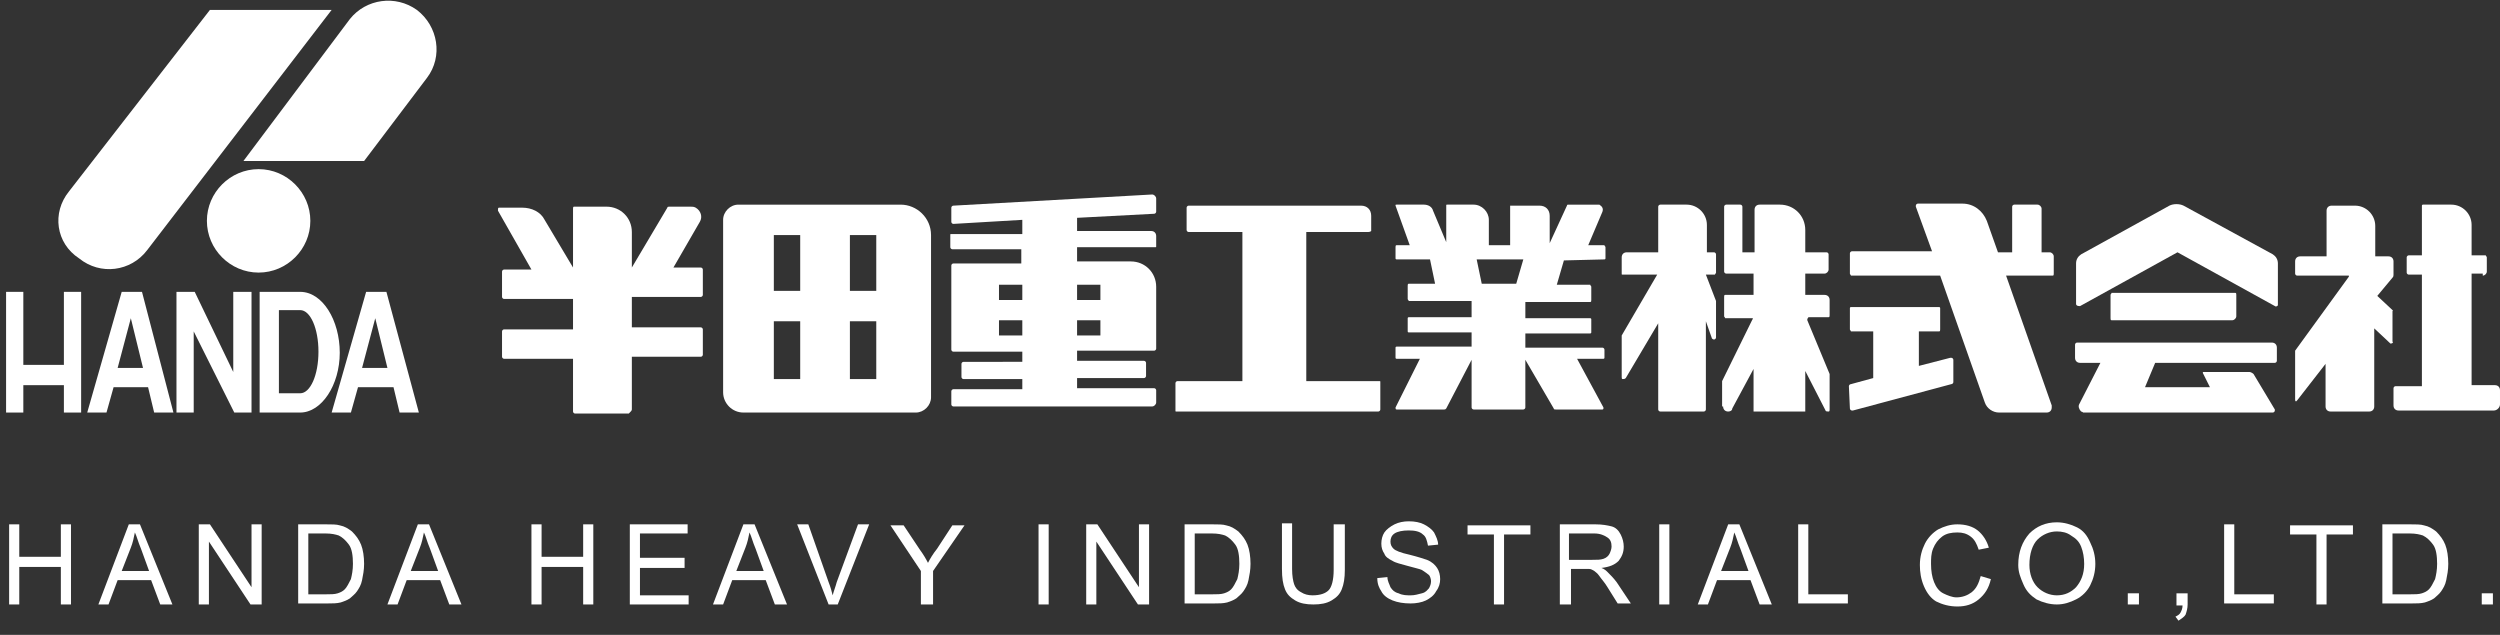
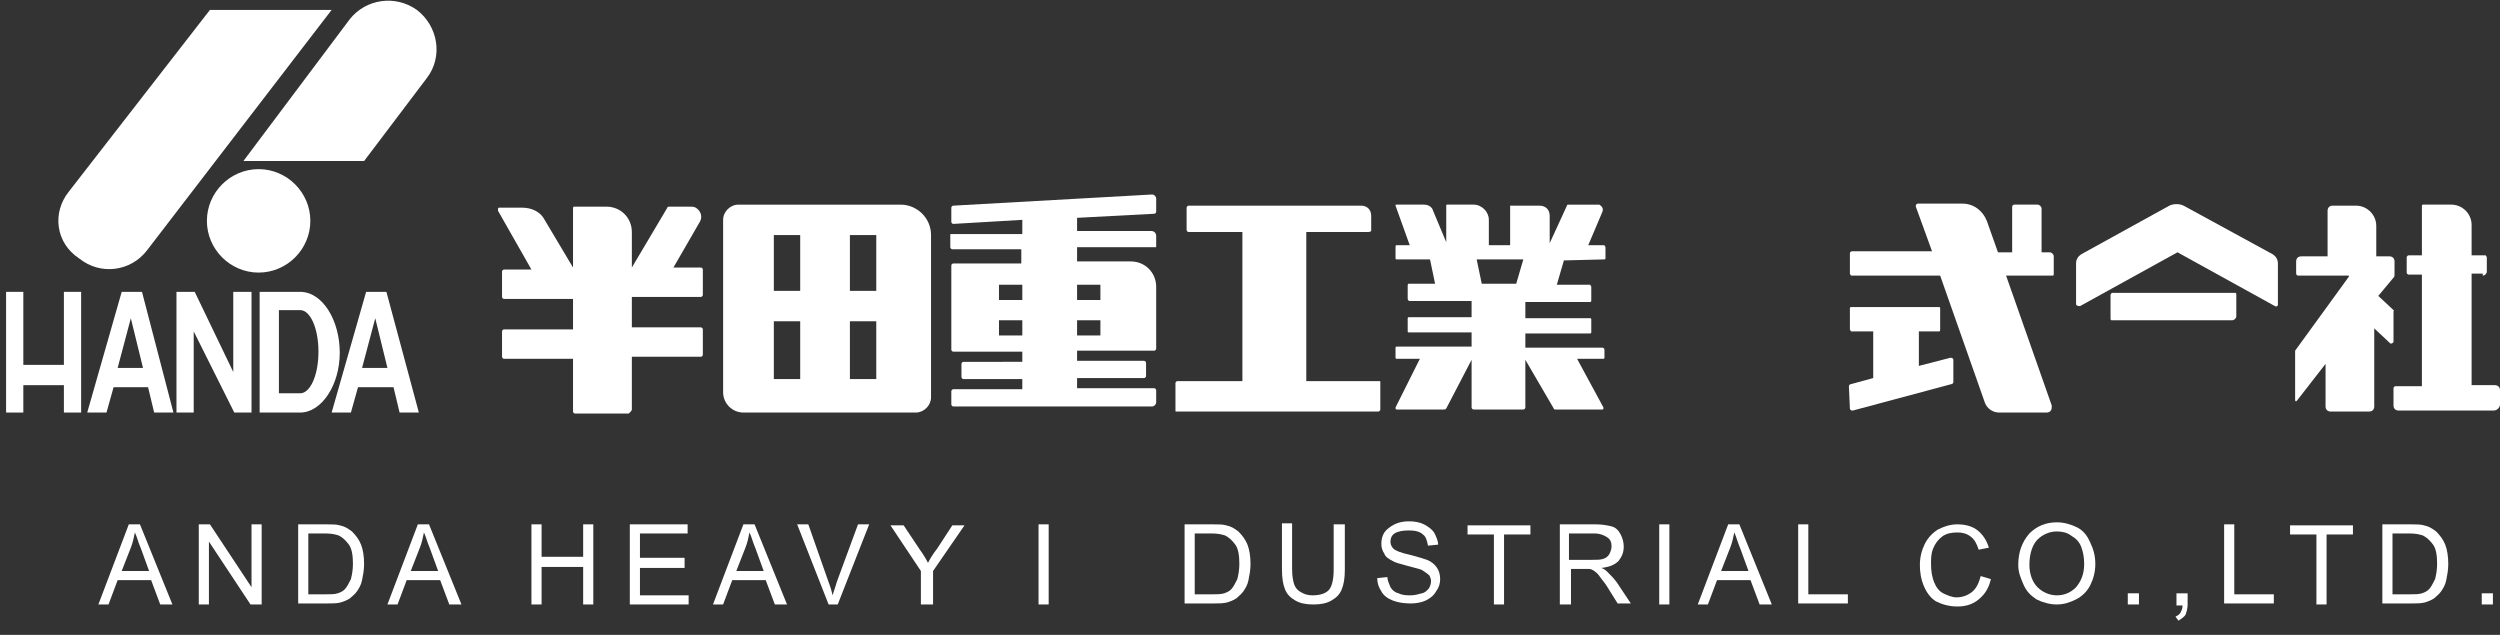
<svg xmlns="http://www.w3.org/2000/svg" version="1.1" id="レイヤー_1" x="0px" y="0px" viewBox="0 0 246.5 62.6" style="enable-background:new 0 0 246.5 62.6;" xml:space="preserve">
  <rect x="0" y="0" width="246.5" height="62.6" fill="#333333" stroke="none" />
  <style type="text/css">
	.st0{enable-background:new    ;}
	.st1{fill:#FFFFFF;}
	.st2{fill:none;}
</style>
  <g id="グループ_1241" transform="translate(-100 -21)">
    <g class="st0">
-       <path class="st1" d="M100.9,80.6v-7.9h1v3.2h4.1v-3.2h1v7.9h-1v-3.7h-4.1v3.7H100.9z" />
      <path class="st1" d="M109.7,80.6l3-7.9h1.1l3.2,7.9h-1.2l-0.9-2.4h-3.3l-0.9,2.4H109.7z M112,77.3h2.7l-0.8-2.2    c-0.3-0.7-0.4-1.2-0.6-1.6c-0.1,0.5-0.2,1-0.4,1.5L112,77.3z" />
      <path class="st1" d="M119.6,80.6v-7.9h1.1l4.1,6.2v-6.2h1v7.9h-1.1l-4.1-6.2v6.2H119.6z" />
      <path class="st1" d="M129.4,80.6v-7.9h2.7c0.6,0,1.1,0,1.4,0.1c0.5,0.1,0.8,0.3,1.2,0.6c0.4,0.4,0.7,0.8,0.9,1.3    c0.2,0.5,0.3,1.2,0.3,1.9c0,0.6-0.1,1.1-0.2,1.6c-0.1,0.5-0.3,0.8-0.5,1.1s-0.5,0.5-0.7,0.7c-0.3,0.2-0.6,0.3-0.9,0.4    c-0.4,0.1-0.8,0.1-1.3,0.1H129.4z M130.4,79.6h1.7c0.5,0,0.9,0,1.2-0.1c0.3-0.1,0.5-0.2,0.7-0.4c0.2-0.2,0.4-0.6,0.6-1    c0.1-0.4,0.2-0.9,0.2-1.5c0-0.8-0.1-1.5-0.4-1.9c-0.3-0.4-0.6-0.7-1-0.9c-0.3-0.1-0.7-0.2-1.3-0.2h-1.7V79.6z" />
      <path class="st1" d="M138.2,80.6l3-7.9h1.1l3.2,7.9h-1.2l-0.9-2.4h-3.3l-0.9,2.4H138.2z M140.5,77.3h2.7l-0.8-2.2    c-0.3-0.7-0.4-1.2-0.6-1.6c-0.1,0.5-0.2,1-0.4,1.5L140.5,77.3z" />
      <path class="st1" d="M152.4,80.6v-7.9h1v3.2h4.1v-3.2h1v7.9h-1v-3.7h-4.1v3.7H152.4z" />
      <path class="st1" d="M162.1,80.6v-7.9h5.7v0.9h-4.7V76h4.4V77h-4.4v2.7h4.8v0.9H162.1z" />
      <path class="st1" d="M170.3,80.6l3-7.9h1.1l3.2,7.9h-1.2l-0.9-2.4h-3.3l-0.9,2.4H170.3z M172.6,77.3h2.7l-0.8-2.2    c-0.3-0.7-0.4-1.2-0.6-1.6c-0.1,0.5-0.2,1-0.4,1.5L172.6,77.3z" />
      <path class="st1" d="M181.7,80.6l-3.1-7.9h1.1l2,5.7c0.2,0.5,0.3,0.9,0.4,1.3c0.1-0.4,0.3-0.9,0.4-1.3l2.1-5.7h1.1l-3.1,7.9H181.7    z" />
      <path class="st1" d="M190.8,80.6v-3.3l-3-4.5h1.3l1.6,2.4c0.3,0.4,0.6,0.9,0.8,1.3c0.2-0.4,0.5-0.9,0.9-1.4l1.5-2.3h1.2l-3.1,4.5    v3.3H190.8z" />
      <path class="st1" d="M202.4,80.6v-7.9h1v7.9H202.4z" />
-       <path class="st1" d="M207.1,80.6v-7.9h1.1l4.1,6.2v-6.2h1v7.9h-1.1l-4.1-6.2v6.2H207.1z" />
      <path class="st1" d="M216.8,80.6v-7.9h2.7c0.6,0,1.1,0,1.4,0.1c0.5,0.1,0.8,0.3,1.2,0.6c0.4,0.4,0.7,0.8,0.9,1.3    c0.2,0.5,0.3,1.2,0.3,1.9c0,0.6-0.1,1.1-0.2,1.6c-0.1,0.5-0.3,0.8-0.5,1.1s-0.5,0.5-0.7,0.7c-0.3,0.2-0.6,0.3-0.9,0.4    c-0.4,0.1-0.8,0.1-1.3,0.1H216.8z M217.8,79.6h1.7c0.5,0,0.9,0,1.2-0.1c0.3-0.1,0.5-0.2,0.7-0.4c0.2-0.2,0.4-0.6,0.6-1    c0.1-0.4,0.2-0.9,0.2-1.5c0-0.8-0.1-1.5-0.4-1.9c-0.3-0.4-0.6-0.7-1-0.9c-0.3-0.1-0.7-0.2-1.3-0.2h-1.7V79.6z" />
      <path class="st1" d="M231.6,72.7h1v4.5c0,0.8-0.1,1.4-0.3,1.9s-0.5,0.8-1,1.1c-0.5,0.3-1.1,0.4-1.8,0.4c-0.7,0-1.3-0.1-1.8-0.4    s-0.8-0.6-1-1.1c-0.2-0.5-0.3-1.1-0.3-2v-4.5h1v4.5c0,0.7,0.1,1.2,0.2,1.5s0.3,0.6,0.7,0.8c0.3,0.2,0.7,0.3,1.1,0.3    c0.8,0,1.3-0.2,1.6-0.5c0.3-0.3,0.5-1,0.5-2V72.7z" />
      <path class="st1" d="M235.8,78l1-0.1c0,0.4,0.2,0.7,0.3,1c0.2,0.3,0.4,0.5,0.8,0.6c0.4,0.2,0.8,0.2,1.2,0.2c0.4,0,0.7-0.1,1.1-0.2    s0.5-0.3,0.7-0.5c0.1-0.2,0.2-0.4,0.2-0.7c0-0.2-0.1-0.5-0.2-0.6s-0.4-0.3-0.7-0.5c-0.2-0.1-0.7-0.2-1.4-0.4    c-0.7-0.2-1.2-0.3-1.5-0.5c-0.4-0.2-0.7-0.4-0.8-0.7c-0.2-0.3-0.3-0.6-0.3-1c0-0.4,0.1-0.8,0.3-1.1c0.2-0.3,0.6-0.6,1-0.8    c0.4-0.2,0.9-0.3,1.4-0.3c0.6,0,1.1,0.1,1.5,0.3c0.4,0.2,0.8,0.5,1,0.8c0.2,0.4,0.4,0.8,0.4,1.2l-1,0.1c-0.1-0.5-0.2-0.9-0.5-1.1    c-0.3-0.3-0.8-0.4-1.4-0.4c-0.6,0-1.1,0.1-1.4,0.3c-0.3,0.2-0.4,0.5-0.4,0.8c0,0.3,0.1,0.5,0.3,0.7c0.2,0.2,0.7,0.4,1.6,0.6    c0.8,0.2,1.4,0.4,1.7,0.5c0.5,0.2,0.8,0.5,1,0.8s0.3,0.7,0.3,1.1c0,0.4-0.1,0.8-0.4,1.2c-0.2,0.4-0.6,0.7-1,0.9s-1,0.3-1.5,0.3    c-0.7,0-1.3-0.1-1.8-0.3c-0.5-0.2-0.9-0.5-1.1-0.9C236,79,235.8,78.6,235.8,78z" />
      <path class="st1" d="M247.3,80.6v-6.9h-2.6v-0.9h6.2v0.9h-2.6v6.9H247.3z" />
      <path class="st1" d="M253.8,80.6v-7.9h3.5c0.7,0,1.2,0.1,1.6,0.2s0.7,0.4,0.9,0.8c0.2,0.4,0.3,0.8,0.3,1.2c0,0.6-0.2,1-0.5,1.4    c-0.4,0.4-0.9,0.6-1.7,0.7c0.3,0.1,0.5,0.3,0.6,0.4c0.3,0.3,0.6,0.6,0.9,1l1.4,2.1h-1.3l-1-1.6c-0.3-0.5-0.6-0.8-0.8-1.1    c-0.2-0.3-0.4-0.4-0.5-0.5c-0.2-0.1-0.3-0.2-0.5-0.2c-0.1,0-0.3,0-0.6,0h-1.2v3.5H253.8z M254.8,76.2h2.2c0.5,0,0.8,0,1.1-0.1    s0.5-0.3,0.6-0.5s0.2-0.5,0.2-0.7c0-0.4-0.1-0.7-0.4-0.9c-0.3-0.2-0.7-0.4-1.3-0.4h-2.5V76.2z" />
      <path class="st1" d="M263.6,80.6v-7.9h1v7.9H263.6z" />
      <path class="st1" d="M267.4,80.6l3-7.9h1.1l3.2,7.9h-1.2l-0.9-2.4h-3.3l-0.9,2.4H267.4z M269.7,77.3h2.7l-0.8-2.2    c-0.3-0.7-0.4-1.2-0.6-1.6c-0.1,0.5-0.2,1-0.4,1.5L269.7,77.3z" />
      <path class="st1" d="M277.3,80.6v-7.9h1v6.9h3.9v0.9H277.3z" />
      <path class="st1" d="M295.3,77.8l1,0.3c-0.2,0.9-0.6,1.5-1.2,2s-1.3,0.7-2.1,0.7c-0.8,0-1.5-0.2-2.1-0.5c-0.5-0.3-0.9-0.8-1.2-1.5    c-0.3-0.7-0.4-1.4-0.4-2.1c0-0.8,0.2-1.5,0.5-2.1s0.8-1.1,1.3-1.4c0.6-0.3,1.2-0.5,1.9-0.5c0.8,0,1.5,0.2,2,0.6    c0.5,0.4,0.9,1,1.1,1.7l-1,0.2c-0.2-0.6-0.4-1-0.8-1.3s-0.8-0.4-1.3-0.4c-0.6,0-1.1,0.1-1.5,0.4s-0.7,0.7-0.9,1.2    c-0.2,0.5-0.2,1-0.2,1.5c0,0.7,0.1,1.3,0.3,1.8c0.2,0.5,0.5,0.9,0.9,1.1s0.9,0.4,1.3,0.4c0.6,0,1.1-0.2,1.5-0.5    C294.9,79,295.1,78.5,295.3,77.8z" />
      <path class="st1" d="M299,76.7c0-1.3,0.4-2.3,1.1-3.1c0.7-0.7,1.6-1.1,2.7-1.1c0.7,0,1.4,0.2,2,0.5c0.6,0.3,1,0.8,1.3,1.5    c0.3,0.6,0.5,1.3,0.5,2.1c0,0.8-0.2,1.5-0.5,2.1s-0.8,1.1-1.4,1.4s-1.2,0.5-1.9,0.5c-0.7,0-1.4-0.2-2-0.5c-0.6-0.4-1-0.8-1.3-1.5    S299,77.4,299,76.7z M300.1,76.7c0,0.9,0.3,1.7,0.8,2.2c0.5,0.5,1.2,0.8,1.9,0.8c0.8,0,1.4-0.3,1.9-0.8c0.5-0.6,0.8-1.3,0.8-2.3    c0-0.6-0.1-1.2-0.3-1.7c-0.2-0.5-0.5-0.8-1-1.1c-0.4-0.3-0.9-0.4-1.4-0.4c-0.7,0-1.4,0.3-1.9,0.8    C300.4,74.7,300.1,75.6,300.1,76.7z" />
      <path class="st1" d="M309.8,80.6v-1.1h1.1v1.1H309.8z" />
      <path class="st1" d="M314.6,80.6v-1.1h1.1v1.1c0,0.4-0.1,0.7-0.2,1c-0.1,0.2-0.4,0.4-0.7,0.6l-0.3-0.4c0.2-0.1,0.4-0.2,0.5-0.4    s0.2-0.4,0.2-0.7H314.6z" />
      <path class="st1" d="M319.3,80.6v-7.9h1v6.9h3.9v0.9H319.3z" />
      <path class="st1" d="M328.4,80.6v-6.9h-2.6v-0.9h6.2v0.9h-2.6v6.9H328.4z" />
      <path class="st1" d="M334.9,80.6v-7.9h2.7c0.6,0,1.1,0,1.4,0.1c0.5,0.1,0.8,0.3,1.2,0.6c0.4,0.4,0.7,0.8,0.9,1.3    c0.2,0.5,0.3,1.2,0.3,1.9c0,0.6-0.1,1.1-0.2,1.6c-0.1,0.5-0.3,0.8-0.5,1.1s-0.5,0.5-0.7,0.7c-0.3,0.2-0.6,0.3-0.9,0.4    c-0.4,0.1-0.8,0.1-1.3,0.1H334.9z M335.9,79.6h1.7c0.5,0,0.9,0,1.2-0.1c0.3-0.1,0.5-0.2,0.7-0.4c0.2-0.2,0.4-0.6,0.6-1    c0.1-0.4,0.2-0.9,0.2-1.5c0-0.8-0.1-1.5-0.4-1.9c-0.3-0.4-0.6-0.7-1-0.9c-0.3-0.1-0.7-0.2-1.3-0.2h-1.7V79.6z" />
      <path class="st1" d="M344.7,80.6v-1.1h1.1v1.1H344.7z" />
    </g>
    <g id="グループ_5" transform="translate(0 -1.523)">
      <g id="グループ_3">
        <line id="線_1" class="st2" x1="282.4" y1="62.8" x2="282.4" y2="60.6" />
        <path id="パス_1" class="st1" d="M162.3,62.9v-5.2h6.8c0.1,0,0.2-0.1,0.2-0.2v-2.5c0-0.1-0.1-0.2-0.2-0.2h-6.8v-3h6.8     c0.1,0,0.2-0.1,0.2-0.2v-2.5c0-0.1-0.1-0.2-0.2-0.2h-2.7l2.6-4.5c0.3-0.5,0.1-1.1-0.4-1.4c-0.2-0.1-0.3-0.1-0.5-0.1h-2.1     c-0.1,0-0.2,0-0.2,0.1l-3.5,5.9v-3.5c0-1.4-1.1-2.5-2.5-2.5c0,0,0,0,0,0h-3.2c-0.1,0-0.1,0.1-0.1,0.2v5.8l-2.8-4.7     c-0.4-0.8-1.3-1.2-2.2-1.2h-2.3c-0.1,0-0.1,0.1-0.1,0.2c0,0,0,0.1,0,0.1l3.3,5.8h-2.7c-0.1,0-0.2,0.1-0.2,0.2v2.5     c0,0.1,0.1,0.2,0.2,0.2h6.8v3h-6.8c-0.1,0-0.2,0.1-0.2,0.2v2.5c0,0.1,0.1,0.2,0.2,0.2h6.8v5.2c0,0.1,0.1,0.2,0.2,0.2c0,0,0,0,0,0     h5.3C162.2,63.1,162.3,63,162.3,62.9C162.3,62.9,162.3,62.9,162.3,62.9" />
        <path id="パス_2" class="st1" d="M188.8,42.7h-16c-0.8,0-1.5,0.7-1.5,1.5v17c0,1.1,0.9,2,2,2h17c0.8,0,1.5-0.7,1.5-1.5v-16     C191.8,44,190.4,42.7,188.8,42.7 M178.9,59.9h-2.6v-5.7h2.6V59.9z M178.9,51.2h-2.6v-5.5h2.6V51.2z M186.4,59.9h-2.6v-5.7h2.6     V59.9z M186.4,51.2h-2.6v-5.5h2.6V51.2z" />
        <path id="パス_3" class="st1" d="M234.9,45.4h-6.1v14.7h7.2c0.1,0,0.1,0,0.1,0.1v0v2.7c0,0.1-0.1,0.2-0.2,0.2h-19.9     c-0.1,0-0.1,0-0.1-0.1v0v-2.7c0-0.1,0.1-0.2,0.2-0.2h6.4V45.4h-5.3c-0.1,0-0.2-0.1-0.2-0.2v-2.2c0-0.1,0.1-0.2,0.2-0.2h17     c0.6,0,1,0.4,1,1v1.5C235.2,45.3,235.1,45.4,234.9,45.4C235,45.4,235,45.4,234.9,45.4" />
-         <path id="パス_4" class="st1" d="M263.5,62.9v-8.5l-3.2,5.4c-0.1,0.1-0.2,0.1-0.3,0.1c-0.1,0-0.1-0.1-0.1-0.2v-4     c0,0,0-0.1,0-0.1l3.5-6H260c-0.1,0-0.1,0-0.1-0.1v0v-1.6c0-0.3,0.2-0.5,0.5-0.5h3.1v-4.5c0-0.1,0.1-0.2,0.2-0.2h2.6     c1.1,0,2,0.9,2,2v2.7h0.7c0.1,0,0.2,0.1,0.2,0.2v1.8c0,0.1-0.1,0.1-0.1,0.2h-0.9l1,2.6v3.6c0,0.1-0.1,0.2-0.2,0.2     c-0.1,0-0.2-0.1-0.2-0.1l-0.6-1.7v8.7c0,0.1-0.1,0.2-0.2,0.2c0,0,0,0,0,0h-4.3C263.6,63.1,263.5,63,263.5,62.9     C263.5,62.9,263.5,62.9,263.5,62.9" />
-         <path id="パス_5" class="st1" d="M269.9,62.6c0,0.3,0.2,0.5,0.5,0.5c0.2,0,0.4-0.1,0.4-0.3l2.1-3.9v4.2h5.1v-4L280,63     c0,0.1,0.2,0.1,0.3,0.1c0.1,0,0.1-0.1,0.1-0.2v-3.5l-2.2-5.3c0,0,0,0,0-0.1c0-0.1,0.1-0.1,0.1-0.2h2c0.1,0,0.1-0.1,0.1-0.2v-1.5     c0-0.3-0.2-0.5-0.5-0.5H278v-2.1h1.9c0.2,0,0.4-0.2,0.4-0.4v-1.5c0-0.1-0.1-0.2-0.2-0.2c0,0,0,0,0,0H278v-2.2     c0-1.4-1.1-2.5-2.5-2.5h-2c-0.3,0-0.5,0.2-0.5,0.5v4.2h-1.2v-4.5c0-0.1-0.1-0.2-0.2-0.2h-1.4c-0.1,0-0.2,0.1-0.2,0.2c0,0,0,0,0,0     v6.4c0,0.1,0.1,0.2,0.2,0.2h2.7v2.1h-2.8c-0.1,0-0.1,0.1-0.1,0.2v1.9c0,0.1,0.1,0.1,0.1,0.2h2.7c0,0,0,0,0,0c0,0,0.1,0.1,0,0.1     l-3,6.1V62.6" />
        <line id="線_2" class="st2" x1="282.4" y1="52.9" x2="282.4" y2="55" />
        <line id="線_3" class="st2" x1="282.4" y1="47.7" x2="282.4" y2="49.5" />
        <path id="パス_6" class="st1" d="M282.4,49.5c0,0.1,0.1,0.1,0.1,0.2h8.8l4.4,12.5c0.2,0.6,0.8,1,1.4,1h4.7     c0.3,0,0.5-0.2,0.5-0.5c0-0.1,0-0.1,0-0.2l-4.5-12.8h4.6c0.1,0,0.1-0.1,0.1-0.2v-1.7c0-0.2-0.2-0.4-0.4-0.4h-0.8v-4.3     c0-0.2-0.2-0.4-0.4-0.4h-2.3c-0.1,0-0.2,0.1-0.2,0.2c0,0,0,0,0,0v4.5H297l-1.1-3.1c-0.4-1-1.3-1.7-2.4-1.7h-4.4     c-0.1,0-0.2,0.1-0.2,0.2c0,0,0,0.1,0,0.1l1.6,4.4h-7.9c-0.1,0-0.2,0.1-0.2,0.2" />
        <path id="パス_7" class="st1" d="M282.4,62.8c0,0.1,0.1,0.2,0.2,0.2c0,0,0,0,0.1,0l9.7-2.6c0.1,0,0.2-0.1,0.2-0.2V58     c0-0.1-0.1-0.2-0.2-0.2c0,0,0,0-0.1,0l-3.1,0.8v-3.4h2c0.1,0,0.1-0.1,0.1-0.2v-2.1c0-0.1-0.1-0.1-0.1-0.1h-8.7     c-0.1,0-0.1,0.1-0.1,0.1V55c0,0.1,0.1,0.1,0.1,0.2h2.2v4.6l-2.2,0.6c-0.1,0-0.2,0.1-0.2,0.2" />
-         <path id="パス_8" class="st1" d="M335.7,56.4l-1.6-1.5v7.7c0,0.3-0.2,0.5-0.5,0.5h-3.8c-0.3,0-0.5-0.2-0.5-0.5v-4.2l-2.8,3.6     l0,0c0,0-0.1,0.1-0.1,0.1c-0.1,0-0.1-0.1-0.1-0.2v-4.7c0,0,0-0.1,0-0.1l5.3-7.3c0,0,0-0.1,0-0.1c0,0,0,0,0,0c0,0,0,0-0.1,0h-5     c-0.1,0-0.2-0.1-0.2-0.2v-1.2c0-0.3,0.2-0.5,0.5-0.5h2.6v-4.5c0-0.3,0.2-0.5,0.5-0.5h2.3c1.1,0,2,0.9,2,2v3h1.3     c0.3,0,0.5,0.2,0.5,0.5v1.3c0,0.1,0,0.2-0.1,0.3l-1.5,1.8l1.5,1.4c0,0,0.1,0.1,0,0.1v3C336,56.3,335.9,56.4,335.7,56.4     C335.8,56.4,335.8,56.4,335.7,56.4L335.7,56.4z" />
+         <path id="パス_8" class="st1" d="M335.7,56.4l-1.6-1.5v7.7c0,0.3-0.2,0.5-0.5,0.5h-3.8c-0.3,0-0.5-0.2-0.5-0.5v-4.2l-2.8,3.6     l0,0c0,0-0.1,0.1-0.1,0.1c-0.1,0-0.1-0.1-0.1-0.2v-4.7c0,0,0-0.1,0-0.1l5.3-7.3c0,0,0-0.1,0-0.1c0,0,0,0,0,0h-5     c-0.1,0-0.2-0.1-0.2-0.2v-1.2c0-0.3,0.2-0.5,0.5-0.5h2.6v-4.5c0-0.3,0.2-0.5,0.5-0.5h2.3c1.1,0,2,0.9,2,2v3h1.3     c0.3,0,0.5,0.2,0.5,0.5v1.3c0,0.1,0,0.2-0.1,0.3l-1.5,1.8l1.5,1.4c0,0,0.1,0.1,0,0.1v3C336,56.3,335.9,56.4,335.7,56.4     C335.8,56.4,335.8,56.4,335.7,56.4L335.7,56.4z" />
        <path id="パス_9" class="st1" d="M344.8,49.7c0.2,0,0.4-0.2,0.4-0.4v-1.4c0-0.1-0.1-0.1-0.1-0.2h-1.4v-3c0-1.1-0.9-2-2-2h-2.8     c0,0-0.1,0-0.1,0.1v4.9h-1.3c-0.1,0-0.2,0.1-0.2,0.2v1.5c0,0.1,0.1,0.2,0.2,0.2h1.3v11h-2.6c-0.1,0-0.2,0.1-0.2,0.2c0,0,0,0,0,0     v1.7c0,0.3,0.2,0.5,0.5,0.5h9.4c0.3,0,0.6-0.3,0.6-0.6v0v-1.4c0-0.3-0.2-0.5-0.5-0.5h-2.3v-11H344.8z" />
        <path id="パス_10" class="st1" d="M315.3,42.8c-0.4-0.2-1-0.2-1.4,0l-8.7,4.8c-0.3,0.2-0.5,0.5-0.5,0.9v4     c0,0.1,0.1,0.2,0.3,0.2c0,0,0.1,0,0.1,0l9.6-5.3l9.6,5.3c0.1,0.1,0.3,0,0.3-0.1c0,0,0-0.1,0-0.1v-4c0-0.4-0.2-0.7-0.5-0.9     L315.3,42.8z" />
        <path id="パス_11" class="st1" d="M320.5,53.7c0,0.2-0.2,0.4-0.4,0.4h-11.9c-0.1,0-0.1-0.1-0.1-0.2v-2.3c0-0.1,0.1-0.1,0.1-0.2     h12.2c0.1,0,0.1,0.1,0.1,0.2L320.5,53.7z" />
-         <path id="パス_12" class="st1" d="M322.2,59.4c-0.1-0.1-0.3-0.2-0.4-0.2h-4.5c-0.1,0-0.1,0-0.1,0.1c0,0,0,0,0,0l0.7,1.4h-6.4     l1-2.4h11.8c0.1,0,0.2-0.1,0.2-0.2v-1.3c0-0.3-0.2-0.5-0.5-0.5h-19.2c-0.1,0-0.2,0.1-0.2,0.2c0,0,0,0,0,0v1.3     c0,0.3,0.2,0.5,0.5,0.5h2l-2.1,4.1c-0.1,0.2,0,0.5,0.2,0.7c0.1,0,0.2,0.1,0.2,0.1h18.7c0.1,0,0.2-0.1,0.2-0.2c0,0,0,0,0,0     c0,0,0-0.1,0-0.1L322.2,59.4z" />
        <path id="パス_13" class="st1" d="M213.8,43.6c0.1,0,0.2-0.1,0.2-0.2v-1.3c0-0.2-0.2-0.4-0.4-0.4h0L194,42.8     c-0.1,0-0.2,0.1-0.2,0.2v1.4c0,0.1,0.1,0.2,0.2,0.2c0,0,0,0,0,0h0l6.8-0.4v1.4h-7c-0.1,0-0.1,0-0.1,0.1v0v1.2     c0,0.1,0.1,0.2,0.2,0.2c0,0,0,0,0,0h6.8v1.4H194c-0.1,0-0.2,0.1-0.2,0.2v8.3c0,0.1,0.1,0.2,0.2,0.2c0,0,0,0,0,0h6.8v1H195     c-0.1,0-0.2,0.1-0.2,0.2c0,0,0,0,0,0v1.3c0,0.1,0.1,0.2,0.2,0.2h5.8v1H194c-0.1,0-0.2,0.1-0.2,0.2v1.3c0,0.1,0.1,0.2,0.2,0.2     c0,0,0,0,0,0h19.6c0.2,0,0.4-0.2,0.4-0.4v-1.2c0-0.1-0.1-0.2-0.2-0.2h-7.6v-1h6.6c0.1,0,0.2-0.1,0.2-0.2v-1.3     c0-0.1-0.1-0.2-0.2-0.2h-6.6v-1h7.6c0.1,0,0.2-0.1,0.2-0.2v-6.1c0-1.4-1.1-2.5-2.5-2.5h-5.3v-1.4h7.7c0.1,0,0.1,0,0.1-0.1v0v-1     c0-0.3-0.2-0.5-0.5-0.5h-7.3V44L213.8,43.6z M200.8,55.6h-2.3v-1.5h2.3V55.6z M200.8,52.1h-2.3v-1.5h2.3V52.1z M208.5,55.6h-2.3     v-1.5h2.3V55.6z M208.5,52.1h-2.3v-1.5h2.3V52.1z" />
        <path id="パス_14" class="st1" d="M258.2,48.1c0.1,0,0.1-0.1,0.1-0.1v-1.1c0-0.1-0.1-0.1-0.1-0.2h-1.6l1.4-3.3     c0.1-0.3,0-0.5-0.3-0.7c-0.1,0-0.1,0-0.2,0h-2.9c0,0-0.1,0-0.1,0.1l-1.7,3.7v-2.7c0-0.6-0.4-1-1-1H249c0,0-0.1,0-0.1,0     c0,0,0,0,0,0v3.9h-2.1v-2.5c0-0.8-0.7-1.5-1.5-1.5h-2.6c-0.1,0-0.1,0-0.1,0.1v0v3.6l-1.3-3.1c-0.1-0.4-0.5-0.6-0.9-0.6h-2.7     c-0.1,0-0.1,0-0.1,0.1v0c0,0,0,0,0,0l1.4,3.9h-1.3c-0.1,0-0.1,0.1-0.1,0.2v1.1c0,0.1,0.1,0.1,0.1,0.1h3.3l0.5,2.4h-2.6     c-0.1,0-0.1,0.1-0.1,0.2v1.3c0,0.1,0.1,0.1,0.1,0.2h6.2v1.6h-6.2c-0.1,0-0.1,0.1-0.1,0.1v1.3c0,0.1,0.1,0.1,0.1,0.1h6.2v1.4h-7.4     c-0.1,0-0.1,0.1-0.1,0.1v1c0,0.1,0.1,0.1,0.1,0.1h2.3l-2.4,4.8c0,0.1,0,0.2,0.1,0.2c0,0,0,0,0.1,0h4.6c0.1,0,0.1,0,0.2-0.1     l2.5-4.8v4.7c0,0.1,0.1,0.2,0.2,0.2h4.9c0.1,0,0.2-0.1,0.2-0.2v-4.7l2.8,4.8c0,0.1,0.1,0.1,0.2,0.1h4.6c0.1,0,0.1-0.1,0.1-0.1     c0,0,0-0.1,0-0.1l-2.6-4.8h2.6c0.1,0,0.1-0.1,0.1-0.1V57c0-0.1-0.1-0.2-0.2-0.2c0,0,0,0,0,0h-7.6v-1.4h6.4c0.1,0,0.1-0.1,0.1-0.1     v-1.3c0-0.1-0.1-0.1-0.1-0.1h-6.4v-1.6h6.4c0.1,0,0.1-0.1,0.1-0.2v-1.3c0-0.1-0.1-0.1-0.1-0.2h-3.3l0.7-2.4L258.2,48.1z      M249.5,50.5h-3.4l-0.5-2.4h4.6L249.5,50.5z" />
      </g>
      <g id="グループ_4">
        <path id="パス_15" class="st1" d="M124.8,51.3v11.9h-1.7l-4-8v8h-1.7V51.3h1.8l3.8,7.9v-7.9H124.8z" />
        <path id="パス_16" class="st1" d="M120.4,44.3c0-2.8,2.3-5.1,5.1-5.1c2.8,0,5.1,2.3,5.1,5.1s-2.3,5.1-5.1,5.1     S120.4,47.1,120.4,44.3L120.4,44.3" />
        <path id="パス_17" class="st1" d="M142.1,30.2c1.6-2.1,1.1-5.1-1-6.7c-2.1-1.5-5-1.1-6.6,0.9l0,0L124,38.4h11.9L142.1,30.2z" />
        <path id="パス_18" class="st1" d="M108,63.2h-1.7v-2.7h-4v2.7h-1.7V51.3h1.7v7.2h4v-7.2h1.7V63.2z" />
        <path id="パス_19" class="st1" d="M106.8,41.4l13.9-17.9h12l-18.2,23.7l0,0c-1.6,2.1-4.6,2.5-6.7,0.8     C105.5,46.5,105.1,43.5,106.8,41.4" />
        <path id="パス_20" class="st1" d="M114,51.3h-2l-3.4,11.9h1.9l0.7-2.5h3.4l0.6,2.5h1.9L114,51.3z M111.6,58.8l1.3-4.9l1.2,4.9     H111.6z" />
        <path id="パス_21" class="st1" d="M129.6,51.3h-4v11.9h4c2.1,0,3.9-2.7,3.9-5.9S131.8,51.3,129.6,51.3 M129.6,61.3h-2.1v-8.2     h2.1c1,0,1.8,1.8,1.8,4.1S130.6,61.3,129.6,61.3" />
        <path id="パス_22" class="st1" d="M138.1,51.3h-2l-3.4,11.9h1.9l0.7-2.5h3.5l0.6,2.5h1.9L138.1,51.3z M135.7,58.8l1.3-4.9     l1.2,4.9H135.7z" />
      </g>
    </g>
  </g>
</svg>